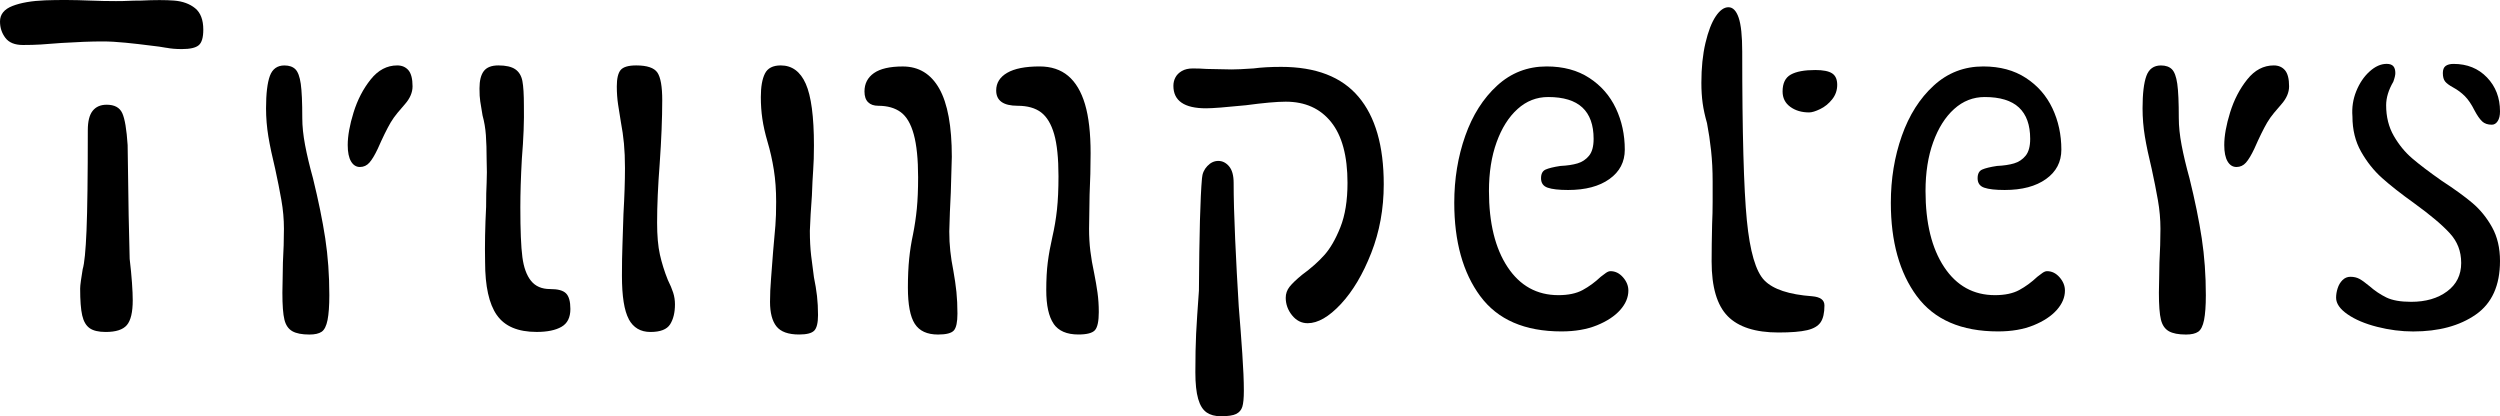
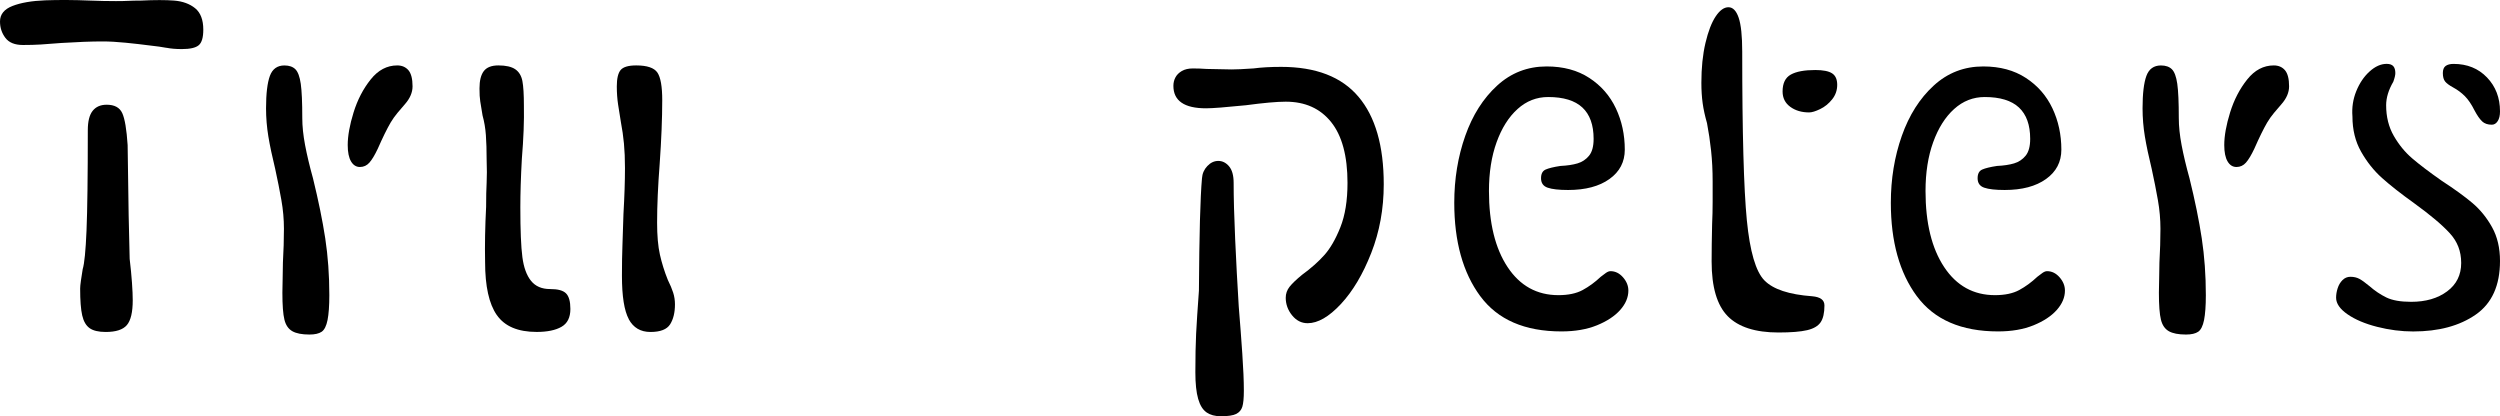
<svg xmlns="http://www.w3.org/2000/svg" id="Layer_2" data-name="Layer 2" width="856.79" height="142.65" viewBox="0 0 856.79 142.65">
  <g id="thin">
    <g>
      <path d="M57.05,16.39c-1.52-.29-3.39-.55-5.6-.79-2.69-.35-5.48-.67-8.4-.96-2.92-.29-5.54-.44-7.88-.44-3.85,0-8.57.18-14.17.53-2.8.23-5.14.41-7,.52-1.87.12-3.91.17-6.12.17-2.8,0-4.81-.81-6.04-2.45-1.23-1.63-1.84-3.5-1.84-5.6C0,4.92,1.43,3.15,4.29,2.04,7.15.93,10.88.29,15.49.11c4.61-.17,9.77-.15,15.49.09,3.03.12,5.95.18,8.75.18,1.75,0,3.18-.03,4.29-.09,1.11-.06,2.54-.09,4.29-.09,4.67-.23,8.46-.23,11.38,0,2.92.24,5.31,1.11,7.18,2.62,1.86,1.52,2.8,3.97,2.8,7.35,0,2.69-.52,4.46-1.58,5.34-1.05.88-2.97,1.31-5.77,1.31-1.98,0-3.73-.14-5.25-.44ZM30.71,112.46c-1.23-.88-2.07-2.33-2.54-4.38-.47-2.04-.7-5.1-.7-9.19,0-.58.09-1.49.26-2.71.18-1.22.38-2.54.61-3.94.58-1.86,1.02-6.27,1.31-13.21.29-6.94.44-18.4.44-34.39,0-3.03.55-5.25,1.66-6.65,1.11-1.4,2.71-2.1,4.81-2.1,2.68,0,4.46.96,5.34,2.89.88,1.92,1.49,5.57,1.84,10.94.11,9.8.23,17.79.35,23.97.11,6.19.23,11.2.35,15.05.35,2.92.61,5.63.79,8.14.18,2.51.26,4.52.26,6.04,0,4.08-.67,6.91-2.01,8.49-1.34,1.58-3.76,2.36-7.26,2.36-2.45,0-4.29-.44-5.51-1.31Z" />
      <path d="M100.19,113.51c-1.34-.76-2.25-2.07-2.71-3.94-.47-1.86-.7-4.96-.7-9.27,0-1.52.03-3.15.09-4.9.06-1.75.09-3.56.09-5.42.11-2.33.2-4.32.26-5.95.06-1.63.09-3.5.09-5.6,0-3.27-.29-6.56-.88-9.89-.58-3.33-1.29-6.85-2.1-10.59-1.05-4.31-1.84-8.05-2.36-11.2s-.79-6.36-.79-9.62c0-5.02.44-8.72,1.31-11.11.88-2.39,2.54-3.59,4.99-3.59,1.63,0,2.89.44,3.76,1.31s1.49,2.54,1.84,4.99c.35,2.45.52,6.36.52,11.72,0,2.8.32,5.89.96,9.28.64,3.38,1.54,7.17,2.71,11.38,1.86,7.58,3.26,14.44,4.2,20.56.93,6.12,1.4,12.63,1.4,19.51,0,3.62-.21,6.45-.61,8.49-.41,2.04-1.08,3.38-2.01,4.02-.94.64-2.34.96-4.2.96-2.57,0-4.52-.38-5.86-1.14ZM120.31,55.32c-.76-1.28-1.14-3.15-1.14-5.6,0-3.15.67-6.88,2.01-11.2,1.34-4.31,3.29-8.08,5.86-11.29,2.56-3.21,5.6-4.81,9.1-4.81,1.63,0,2.91.56,3.85,1.66.93,1.11,1.4,2.95,1.4,5.51,0,2.1-.88,4.14-2.62,6.12-.82.94-1.66,1.92-2.54,2.97-.88,1.05-1.66,2.16-2.36,3.33-1.29,2.22-2.74,5.19-4.38,8.92-1.05,2.22-2.01,3.82-2.89,4.81-.88.99-1.96,1.49-3.24,1.49s-2.31-.64-3.06-1.93Z" />
      <path d="M170.28,108c-2.69-3.85-4.03-9.91-4.03-18.2-.12-5.83,0-12.13.35-18.9,0-3.38.06-6.15.18-8.31.11-2.16.11-4.75,0-7.79,0-3.26-.09-6.09-.26-8.49-.17-2.39-.56-4.64-1.14-6.74-.35-2.1-.61-3.7-.79-4.81-.18-1.11-.26-2.59-.26-4.46,0-2.68.5-4.66,1.49-5.95.99-1.28,2.65-1.93,4.99-1.93,2.56,0,4.49.44,5.77,1.31,1.28.88,2.1,2.22,2.45,4.02.35,1.81.52,4.64.52,8.49.11,5.14-.12,11.2-.7,18.2-.35,6.3-.52,11.84-.52,16.62,0,7.82.23,13.5.7,17.06.46,3.56,1.46,6.27,2.97,8.14,1.52,1.87,3.68,2.8,6.48,2.8s4.52.5,5.51,1.49c.99.99,1.49,2.77,1.49,5.34,0,2.92-1.02,4.96-3.06,6.12-2.04,1.17-4.87,1.75-8.49,1.75-6.42,0-10.97-1.92-13.65-5.78ZM215.51,109.4c-1.58-2.92-2.36-7.88-2.36-14.88,0-4.08.06-7.55.17-10.41.11-2.86.23-6.45.35-10.76.35-6.06.52-11.31.52-15.75,0-3.15-.12-5.95-.35-8.4-.23-2.45-.58-4.9-1.05-7.35-.35-2.1-.67-4.11-.96-6.04-.29-1.93-.44-4-.44-6.21,0-2.68.44-4.55,1.31-5.6.88-1.05,2.65-1.58,5.34-1.58,3.73,0,6.15.82,7.26,2.45,1.11,1.64,1.66,4.79,1.66,9.45,0,6.19-.29,13.48-.88,21.88-.58,7.47-.88,14.18-.88,20.12,0,4.44.32,8.08.96,10.94.64,2.86,1.54,5.75,2.71,8.66.81,1.63,1.43,3.09,1.84,4.38.41,1.29.61,2.62.61,4.02,0,2.8-.56,5.08-1.66,6.83-1.11,1.75-3.35,2.62-6.74,2.62s-5.86-1.46-7.44-4.38Z" />
-       <path d="M266.09,111.85c-1.46-1.87-2.19-4.67-2.19-8.4,0-2.45.11-5.1.35-7.96.23-2.86.46-5.92.7-9.19.35-3.85.61-6.85.79-9.01.18-2.16.26-4.87.26-8.14,0-3.96-.26-7.61-.79-10.94s-1.25-6.56-2.19-9.71c-.82-2.8-1.4-5.4-1.75-7.79-.35-2.39-.52-4.87-.52-7.44,0-3.5.46-6.18,1.4-8.05.93-1.87,2.74-2.8,5.43-2.8,3.85,0,6.71,2.1,8.57,6.3,1.86,4.2,2.8,11.26,2.8,21.17,0,3.27-.09,6.07-.26,8.4-.17,2.34-.32,5.25-.44,8.75-.35,4.55-.58,8.58-.7,12.07,0,3.15.15,5.98.44,8.49.29,2.51.61,4.99.96,7.44.46,2.22.81,4.35,1.05,6.39.23,2.04.35,4.23.35,6.56,0,2.69-.44,4.46-1.31,5.34s-2.6,1.31-5.16,1.31c-3.74,0-6.33-.94-7.79-2.8ZM313.51,110.97c-1.58-2.45-2.36-6.59-2.36-12.42,0-3.73.15-7.03.44-9.89.29-2.86.73-5.63,1.31-8.31.58-2.92,1.02-5.86,1.31-8.84.29-2.97.44-6.56.44-10.76,0-6.18-.5-11.08-1.49-14.7-.99-3.61-2.48-6.15-4.46-7.61-1.99-1.46-4.55-2.19-7.7-2.19-1.52,0-2.69-.41-3.5-1.23-.82-.81-1.23-2.04-1.23-3.67,0-2.68,1.08-4.78,3.24-6.3,2.16-1.51,5.45-2.27,9.89-2.27,5.48,0,9.65,2.54,12.51,7.61,2.86,5.08,4.29,12.86,4.29,23.36-.12,3.62-.24,7.7-.35,12.25-.24,4.44-.41,8.87-.52,13.3,0,2.33.11,4.58.35,6.74.23,2.16.58,4.41,1.05,6.74.46,2.57.81,4.99,1.05,7.26.23,2.27.35,4.75.35,7.44,0,2.92-.41,4.84-1.23,5.77-.82.93-2.62,1.4-5.42,1.4-3.74,0-6.39-1.22-7.96-3.67ZM361.11,110.97c-1.69-2.45-2.54-6.3-2.54-11.55,0-3.62.17-6.79.52-9.54.35-2.74.88-5.63,1.57-8.66.7-3.03,1.23-6.15,1.58-9.36.35-3.21.52-7.03.52-11.46,0-6.18-.5-11-1.49-14.44-.99-3.44-2.48-5.92-4.46-7.44-1.99-1.51-4.67-2.27-8.05-2.27-2.45,0-4.29-.44-5.51-1.31-1.23-.88-1.84-2.19-1.84-3.94,0-2.56,1.25-4.58,3.76-6.04,2.51-1.46,6.21-2.19,11.11-2.19,3.96,0,7.23,1.08,9.8,3.24,2.56,2.16,4.49,5.4,5.77,9.71,1.28,4.32,1.92,9.92,1.92,16.8,0,4.67-.12,9.39-.35,14.17l-.18,11.73c0,2.68.15,5.22.44,7.61.29,2.39.73,4.93,1.31,7.61.46,2.33.85,4.55,1.14,6.65.29,2.1.44,4.32.44,6.65,0,3.15-.44,5.22-1.31,6.21-.88.99-2.77,1.49-5.69,1.49-3.97,0-6.8-1.22-8.49-3.67Z" />
      <path d="M442.83,108.09c-1.46-1.81-2.19-3.82-2.19-6.04,0-1.4.44-2.65,1.31-3.76.88-1.11,2.3-2.48,4.29-4.11,3.03-2.21,5.57-4.46,7.61-6.74,2.04-2.27,3.88-5.45,5.51-9.54,1.63-4.08,2.45-9.16,2.45-15.23,0-9.21-1.87-16.16-5.6-20.82-3.73-4.67-8.92-7-15.57-7-3.04,0-7.59.41-13.65,1.22-6.89.7-11.44,1.05-13.65,1.05-3.74,0-6.54-.64-8.4-1.93-1.87-1.28-2.8-3.21-2.8-5.77,0-1.05.23-2.01.7-2.89.46-.88,1.19-1.6,2.19-2.19.99-.58,2.25-.88,3.76-.88,1.63,0,3.21.06,4.72.17l8.58.17c1.63,0,4.14-.11,7.52-.35,2.68-.35,5.83-.53,9.45-.53,11.9,0,20.74,3.41,26.51,10.24,5.78,6.82,8.66,16.83,8.66,30.01,0,8.4-1.43,16.25-4.29,23.54-2.86,7.29-6.33,13.12-10.41,17.5-4.09,4.38-7.88,6.56-11.38,6.56-2.1,0-3.88-.9-5.34-2.71ZM413.52,141.34c-1.29-.88-2.25-2.42-2.89-4.64-.64-2.22-.96-5.25-.96-9.1,0-5.25.09-9.66.26-13.21.18-3.56.5-8.49.96-14.79.12-19.13.46-31.96,1.05-38.5.11-1.63.73-3.03,1.84-4.2,1.11-1.17,2.36-1.75,3.76-1.75s2.62.61,3.67,1.84,1.58,3.12,1.58,5.69c0,5.02.17,11.44.52,19.25.35,7.82.76,15.52,1.23,23.1.46,5.72.88,11.11,1.22,16.19.35,5.08.53,9.3.53,12.69,0,2.56-.18,4.4-.53,5.51-.35,1.11-1.05,1.92-2.1,2.45-1.05.52-2.8.79-5.25.79-1.99,0-3.62-.44-4.9-1.31Z" />
      <path d="M507.32,101.52c-5.95-8.05-8.92-18.72-8.92-32.02,0-8.17,1.25-15.81,3.76-22.93,2.51-7.11,6.15-12.86,10.94-17.24,4.78-4.38,10.44-6.56,16.97-6.56,5.71,0,10.59,1.31,14.61,3.94,4.03,2.62,7.06,6.1,9.1,10.41,2.04,4.32,3.06,9.04,3.06,14.17,0,4.2-1.75,7.56-5.25,10.06-3.5,2.51-8.23,3.76-14.18,3.76-3.15,0-5.48-.26-7-.79-1.52-.52-2.27-1.6-2.27-3.24,0-1.52.52-2.51,1.58-2.98,1.05-.46,2.74-.88,5.07-1.23,2.33-.11,4.29-.41,5.86-.88,1.57-.46,2.89-1.34,3.94-2.62,1.05-1.28,1.57-3.21,1.57-5.77,0-4.78-1.29-8.37-3.85-10.76-2.57-2.39-6.47-3.59-11.72-3.59-3.97,0-7.47,1.37-10.5,4.11-3.04,2.74-5.43,6.54-7.18,11.38-1.75,4.84-2.62,10.41-2.62,16.71,0,10.97,2.13,19.66,6.39,26.08,4.26,6.42,10.06,9.62,17.41,9.62,3.38,0,6.15-.58,8.31-1.75,2.16-1.17,4.23-2.68,6.21-4.55.58-.46,1.17-.9,1.75-1.31.58-.41,1.11-.61,1.58-.61,1.63,0,3.06.7,4.29,2.1,1.23,1.4,1.84,2.92,1.84,4.55,0,2.33-.94,4.55-2.8,6.65-1.87,2.1-4.52,3.85-7.96,5.25-3.44,1.4-7.5,2.1-12.16,2.1-12.6,0-21.88-4.03-27.83-12.08Z" />
      <path d="M592.11,108.35c-3.67-3.73-5.51-9.98-5.51-18.73,0-3.73.06-7.99.17-12.77.12-2.56.18-5.13.18-7.7v-7c0-3.73-.18-7.23-.53-10.5-.35-3.26-.82-6.42-1.4-9.45-.7-2.45-1.2-4.72-1.49-6.82-.29-2.1-.44-4.43-.44-7,0-5.13.46-9.68,1.4-13.65.93-3.96,2.1-7,3.5-9.1,1.4-2.1,2.86-3.15,4.38-3.15s2.68,1.2,3.5,3.59c.81,2.39,1.22,6.27,1.22,11.64,0,27.77.53,47.02,1.58,57.75,1.05,10.74,3.06,17.62,6.04,20.65,2.98,3.04,8.43,4.84,16.36,5.42,1.4.12,2.45.44,3.15.96.7.52,1.05,1.25,1.05,2.19,0,2.57-.44,4.49-1.31,5.77-.88,1.29-2.42,2.19-4.64,2.71-2.22.52-5.49.79-9.8.79-7.93,0-13.74-1.87-17.41-5.6ZM613.54,36.6c-1.75-1.28-2.62-3.03-2.62-5.25,0-2.8.93-4.73,2.8-5.78,1.87-1.05,4.67-1.57,8.4-1.57,2.68,0,4.61.38,5.77,1.14,1.17.76,1.75,2.07,1.75,3.94s-.58,3.53-1.75,4.99c-1.17,1.46-2.54,2.57-4.11,3.32-1.58.76-2.83,1.14-3.76,1.14-2.57,0-4.72-.64-6.47-1.92Z" />
      <path d="M656.94,101.52c-5.95-8.05-8.92-18.72-8.92-32.02,0-8.17,1.25-15.81,3.76-22.93,2.51-7.11,6.15-12.86,10.94-17.24,4.78-4.38,10.44-6.56,16.97-6.56,5.71,0,10.59,1.31,14.61,3.94,4.03,2.62,7.06,6.1,9.1,10.41,2.04,4.32,3.06,9.04,3.06,14.17,0,4.2-1.75,7.56-5.25,10.06-3.5,2.51-8.23,3.76-14.18,3.76-3.15,0-5.48-.26-7-.79-1.52-.52-2.27-1.6-2.27-3.24,0-1.52.52-2.51,1.58-2.98,1.05-.46,2.74-.88,5.07-1.23,2.33-.11,4.29-.41,5.86-.88,1.57-.46,2.89-1.34,3.94-2.62,1.05-1.28,1.57-3.21,1.57-5.77,0-4.78-1.29-8.37-3.85-10.76-2.57-2.39-6.47-3.59-11.72-3.59-3.97,0-7.47,1.37-10.5,4.11-3.04,2.74-5.43,6.54-7.18,11.38-1.75,4.84-2.62,10.41-2.62,16.71,0,10.97,2.13,19.66,6.39,26.08,4.26,6.42,10.06,9.62,17.41,9.62,3.38,0,6.15-.58,8.31-1.75,2.16-1.17,4.23-2.68,6.21-4.55.58-.46,1.17-.9,1.75-1.31.58-.41,1.11-.61,1.58-.61,1.63,0,3.06.7,4.29,2.1,1.23,1.4,1.84,2.92,1.84,4.55,0,2.33-.94,4.55-2.8,6.65-1.87,2.1-4.52,3.85-7.96,5.25-3.44,1.4-7.5,2.1-12.16,2.1-12.6,0-21.88-4.03-27.83-12.08Z" />
      <path d="M743.3,113.51c-1.34-.76-2.25-2.07-2.71-3.94-.47-1.86-.7-4.96-.7-9.27,0-1.52.03-3.15.09-4.9.06-1.75.09-3.56.09-5.42.11-2.33.2-4.32.26-5.95.06-1.63.09-3.5.09-5.6,0-3.27-.29-6.56-.88-9.89-.58-3.33-1.29-6.85-2.1-10.59-1.05-4.31-1.84-8.05-2.36-11.2-.52-3.15-.79-6.36-.79-9.62,0-5.02.44-8.72,1.31-11.11.88-2.39,2.54-3.59,4.99-3.59,1.63,0,2.89.44,3.76,1.31s1.49,2.54,1.84,4.99c.35,2.45.52,6.36.52,11.72,0,2.8.32,5.89.96,9.28.64,3.38,1.54,7.17,2.71,11.38,1.87,7.58,3.27,14.44,4.2,20.56.93,6.12,1.4,12.63,1.4,19.51,0,3.62-.21,6.45-.61,8.49-.41,2.04-1.08,3.38-2.01,4.02-.94.64-2.33.96-4.2.96-2.57,0-4.52-.38-5.86-1.14ZM763.43,55.32c-.76-1.28-1.14-3.15-1.14-5.6,0-3.15.67-6.88,2.01-11.2,1.34-4.31,3.29-8.08,5.86-11.29,2.56-3.21,5.6-4.81,9.1-4.81,1.63,0,2.92.56,3.85,1.66.93,1.11,1.4,2.95,1.4,5.51,0,2.1-.88,4.14-2.62,6.12-.82.94-1.66,1.92-2.54,2.97-.88,1.05-1.66,2.16-2.36,3.33-1.29,2.22-2.74,5.19-4.38,8.92-1.05,2.22-2.01,3.82-2.89,4.81-.88.99-1.96,1.49-3.24,1.49s-2.31-.64-3.06-1.93Z" />
      <path d="M814.71,112.02c-4.14-1.05-7.53-2.48-10.15-4.29-2.62-1.81-3.94-3.7-3.94-5.69,0-1.05.17-2.13.53-3.24.35-1.11.9-2.04,1.66-2.8.76-.76,1.66-1.14,2.71-1.14,1.17,0,2.19.24,3.06.7.88.47,2.01,1.29,3.41,2.45,1.87,1.63,3.82,2.95,5.86,3.94,2.04.99,4.87,1.49,8.49,1.49,5.01,0,9.13-1.19,12.34-3.59,3.21-2.39,4.81-5.63,4.81-9.71s-1.31-7.38-3.94-10.24c-2.62-2.86-6.68-6.27-12.16-10.24-4.55-3.26-8.23-6.15-11.03-8.66-2.8-2.51-5.19-5.51-7.17-9.01-1.99-3.5-2.97-7.52-2.97-12.08-.24-3.03.2-5.92,1.31-8.66,1.11-2.74,2.62-4.99,4.55-6.74s3.88-2.62,5.86-2.62c1.05,0,1.81.26,2.28.79.46.52.7,1.31.7,2.36,0,.7-.23,1.69-.7,2.98-1.64,2.8-2.45,5.49-2.45,8.05,0,3.97.88,7.47,2.62,10.5,1.75,3.04,3.85,5.6,6.3,7.7s5.83,4.67,10.15,7.7c4.31,2.8,7.81,5.34,10.5,7.61,2.68,2.27,4.93,5.05,6.74,8.31,1.81,3.27,2.71,7.12,2.71,11.55,0,8.4-2.77,14.53-8.31,18.38-5.54,3.85-12.69,5.78-21.44,5.78-4.08,0-8.2-.53-12.34-1.58ZM850.67,41.59c-.82-.76-1.69-2.01-2.62-3.76-1.05-2.1-2.16-3.73-3.32-4.9-1.17-1.16-2.51-2.16-4.03-2.98-1.29-.7-2.19-1.37-2.71-2.01-.52-.64-.79-1.6-.79-2.89,0-1.16.32-1.98.96-2.45.64-.46,1.54-.7,2.71-.7,4.67,0,8.49,1.55,11.46,4.64,2.97,3.09,4.46,6.97,4.46,11.64,0,1.4-.26,2.51-.79,3.33-.53.82-1.2,1.23-2.01,1.23-1.4,0-2.51-.38-3.33-1.14Z" />
    </g>
  </g>
</svg>